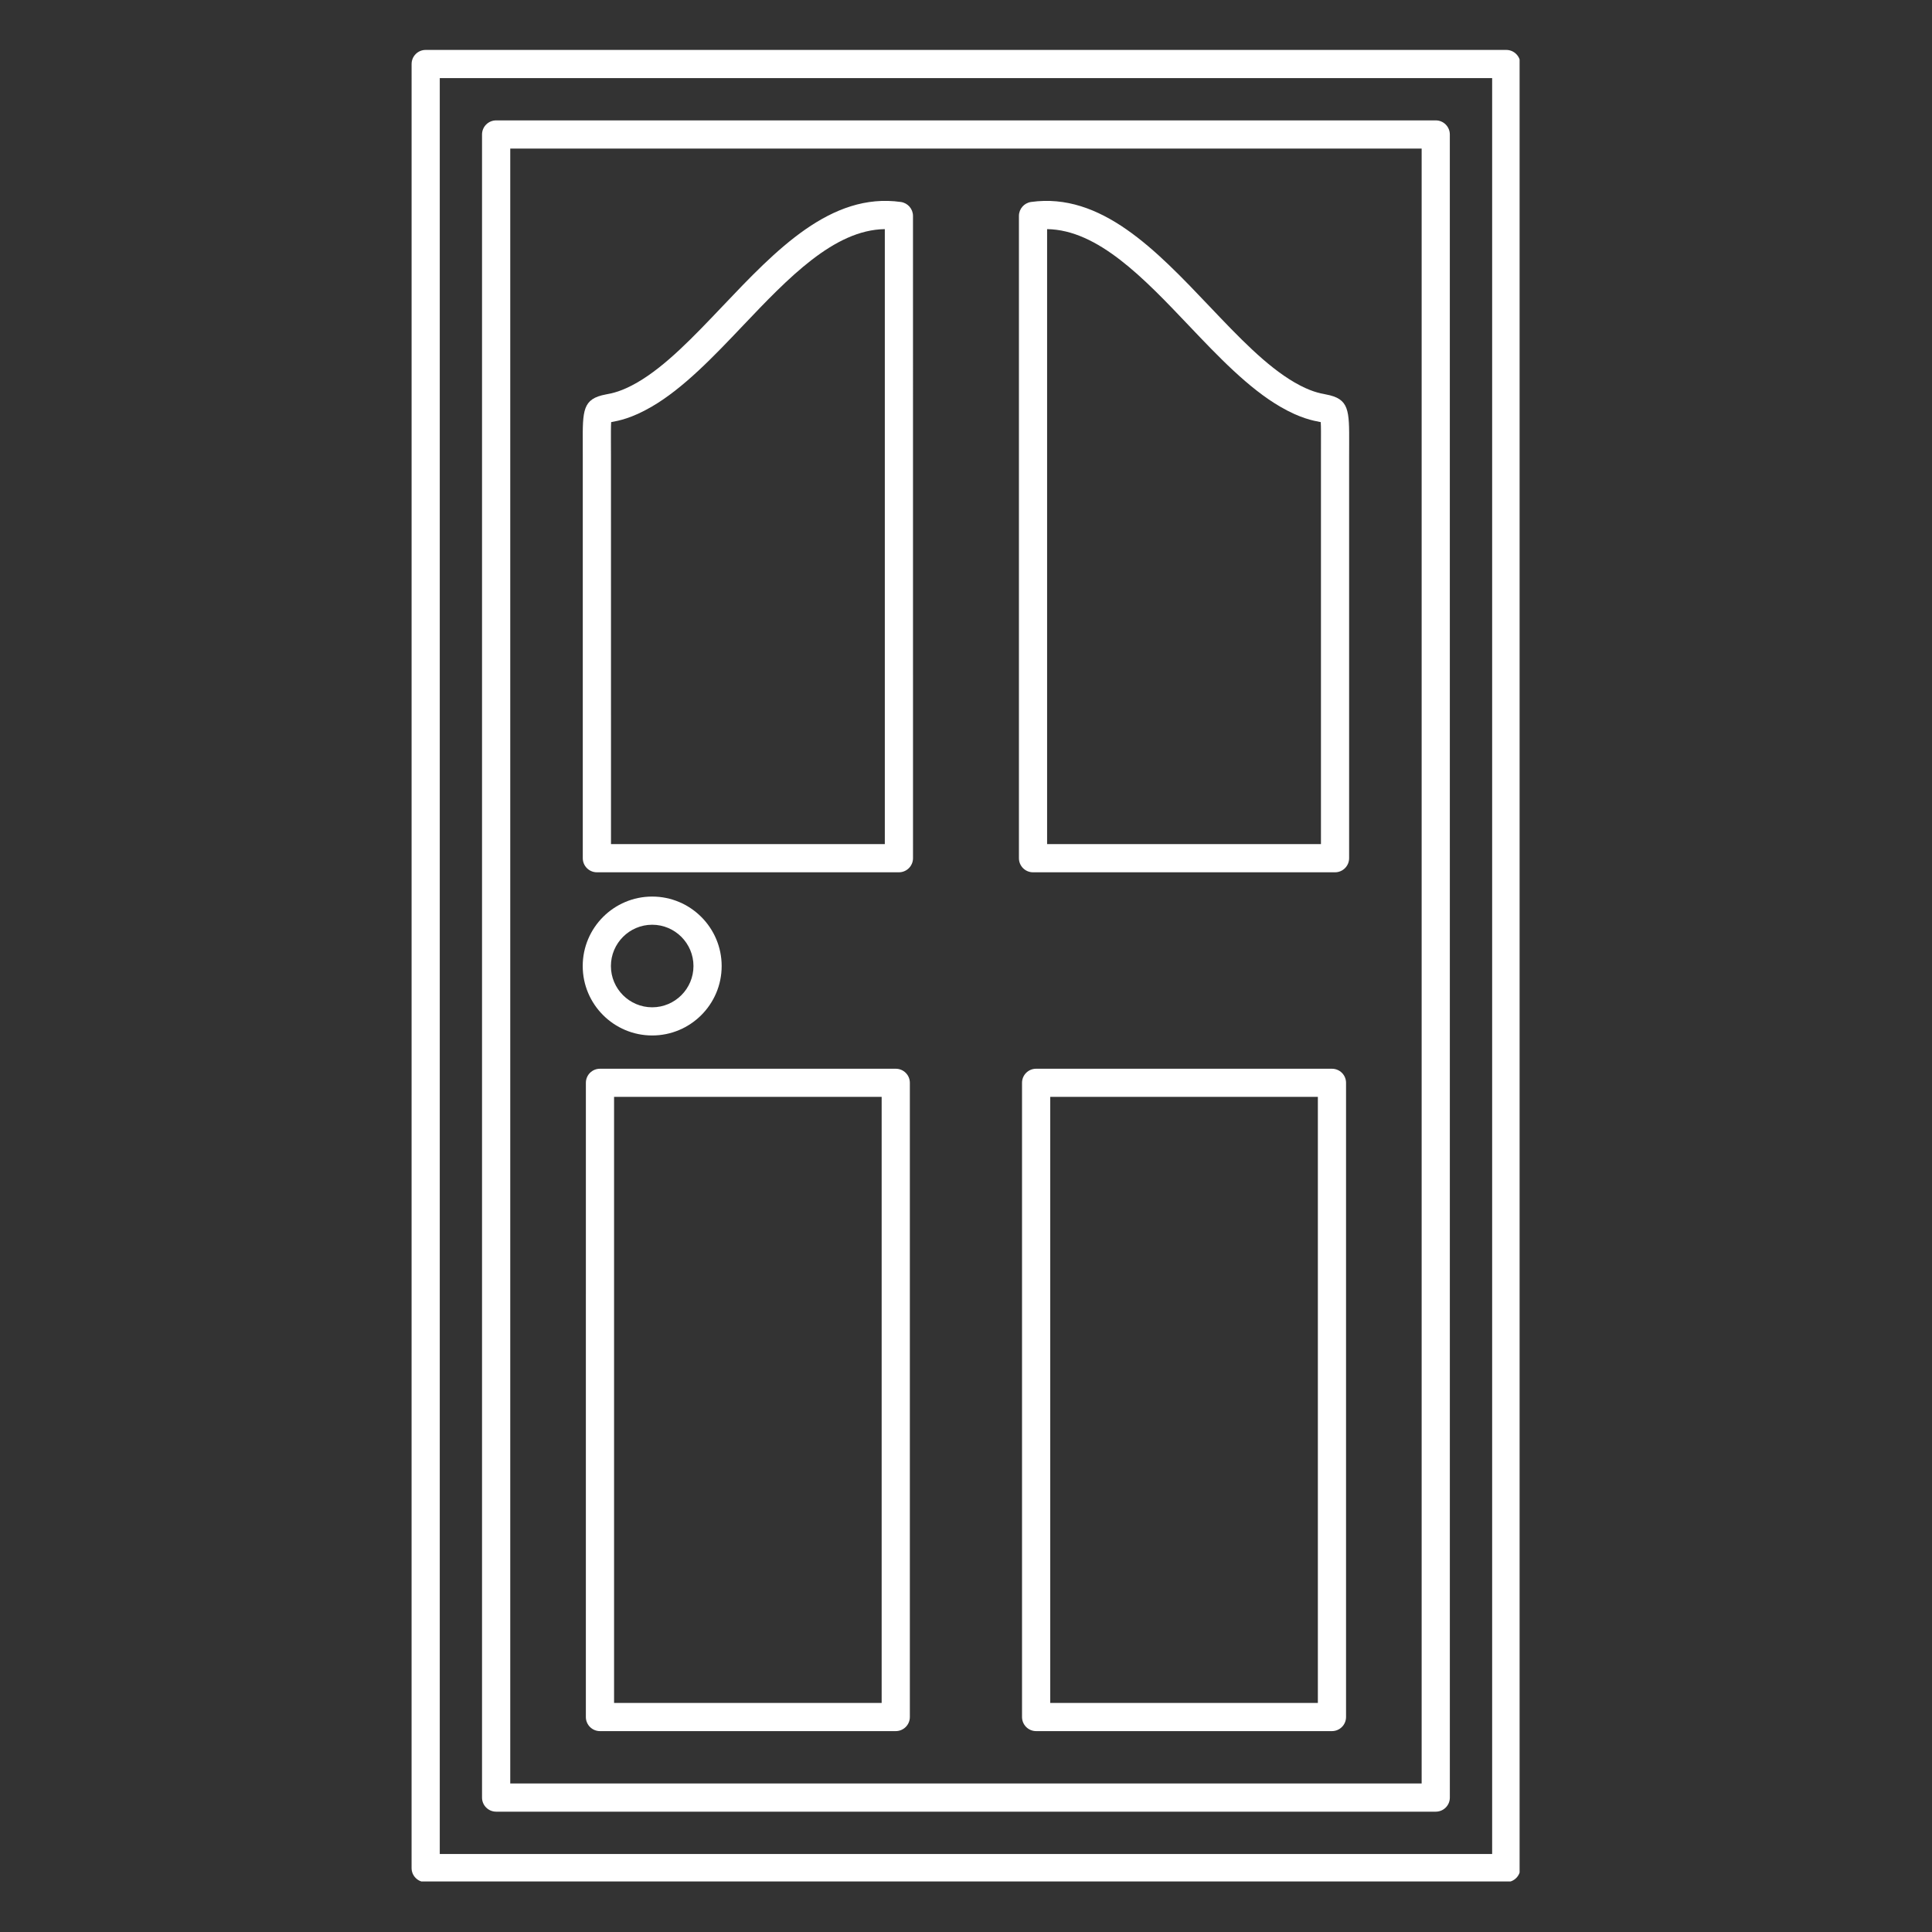
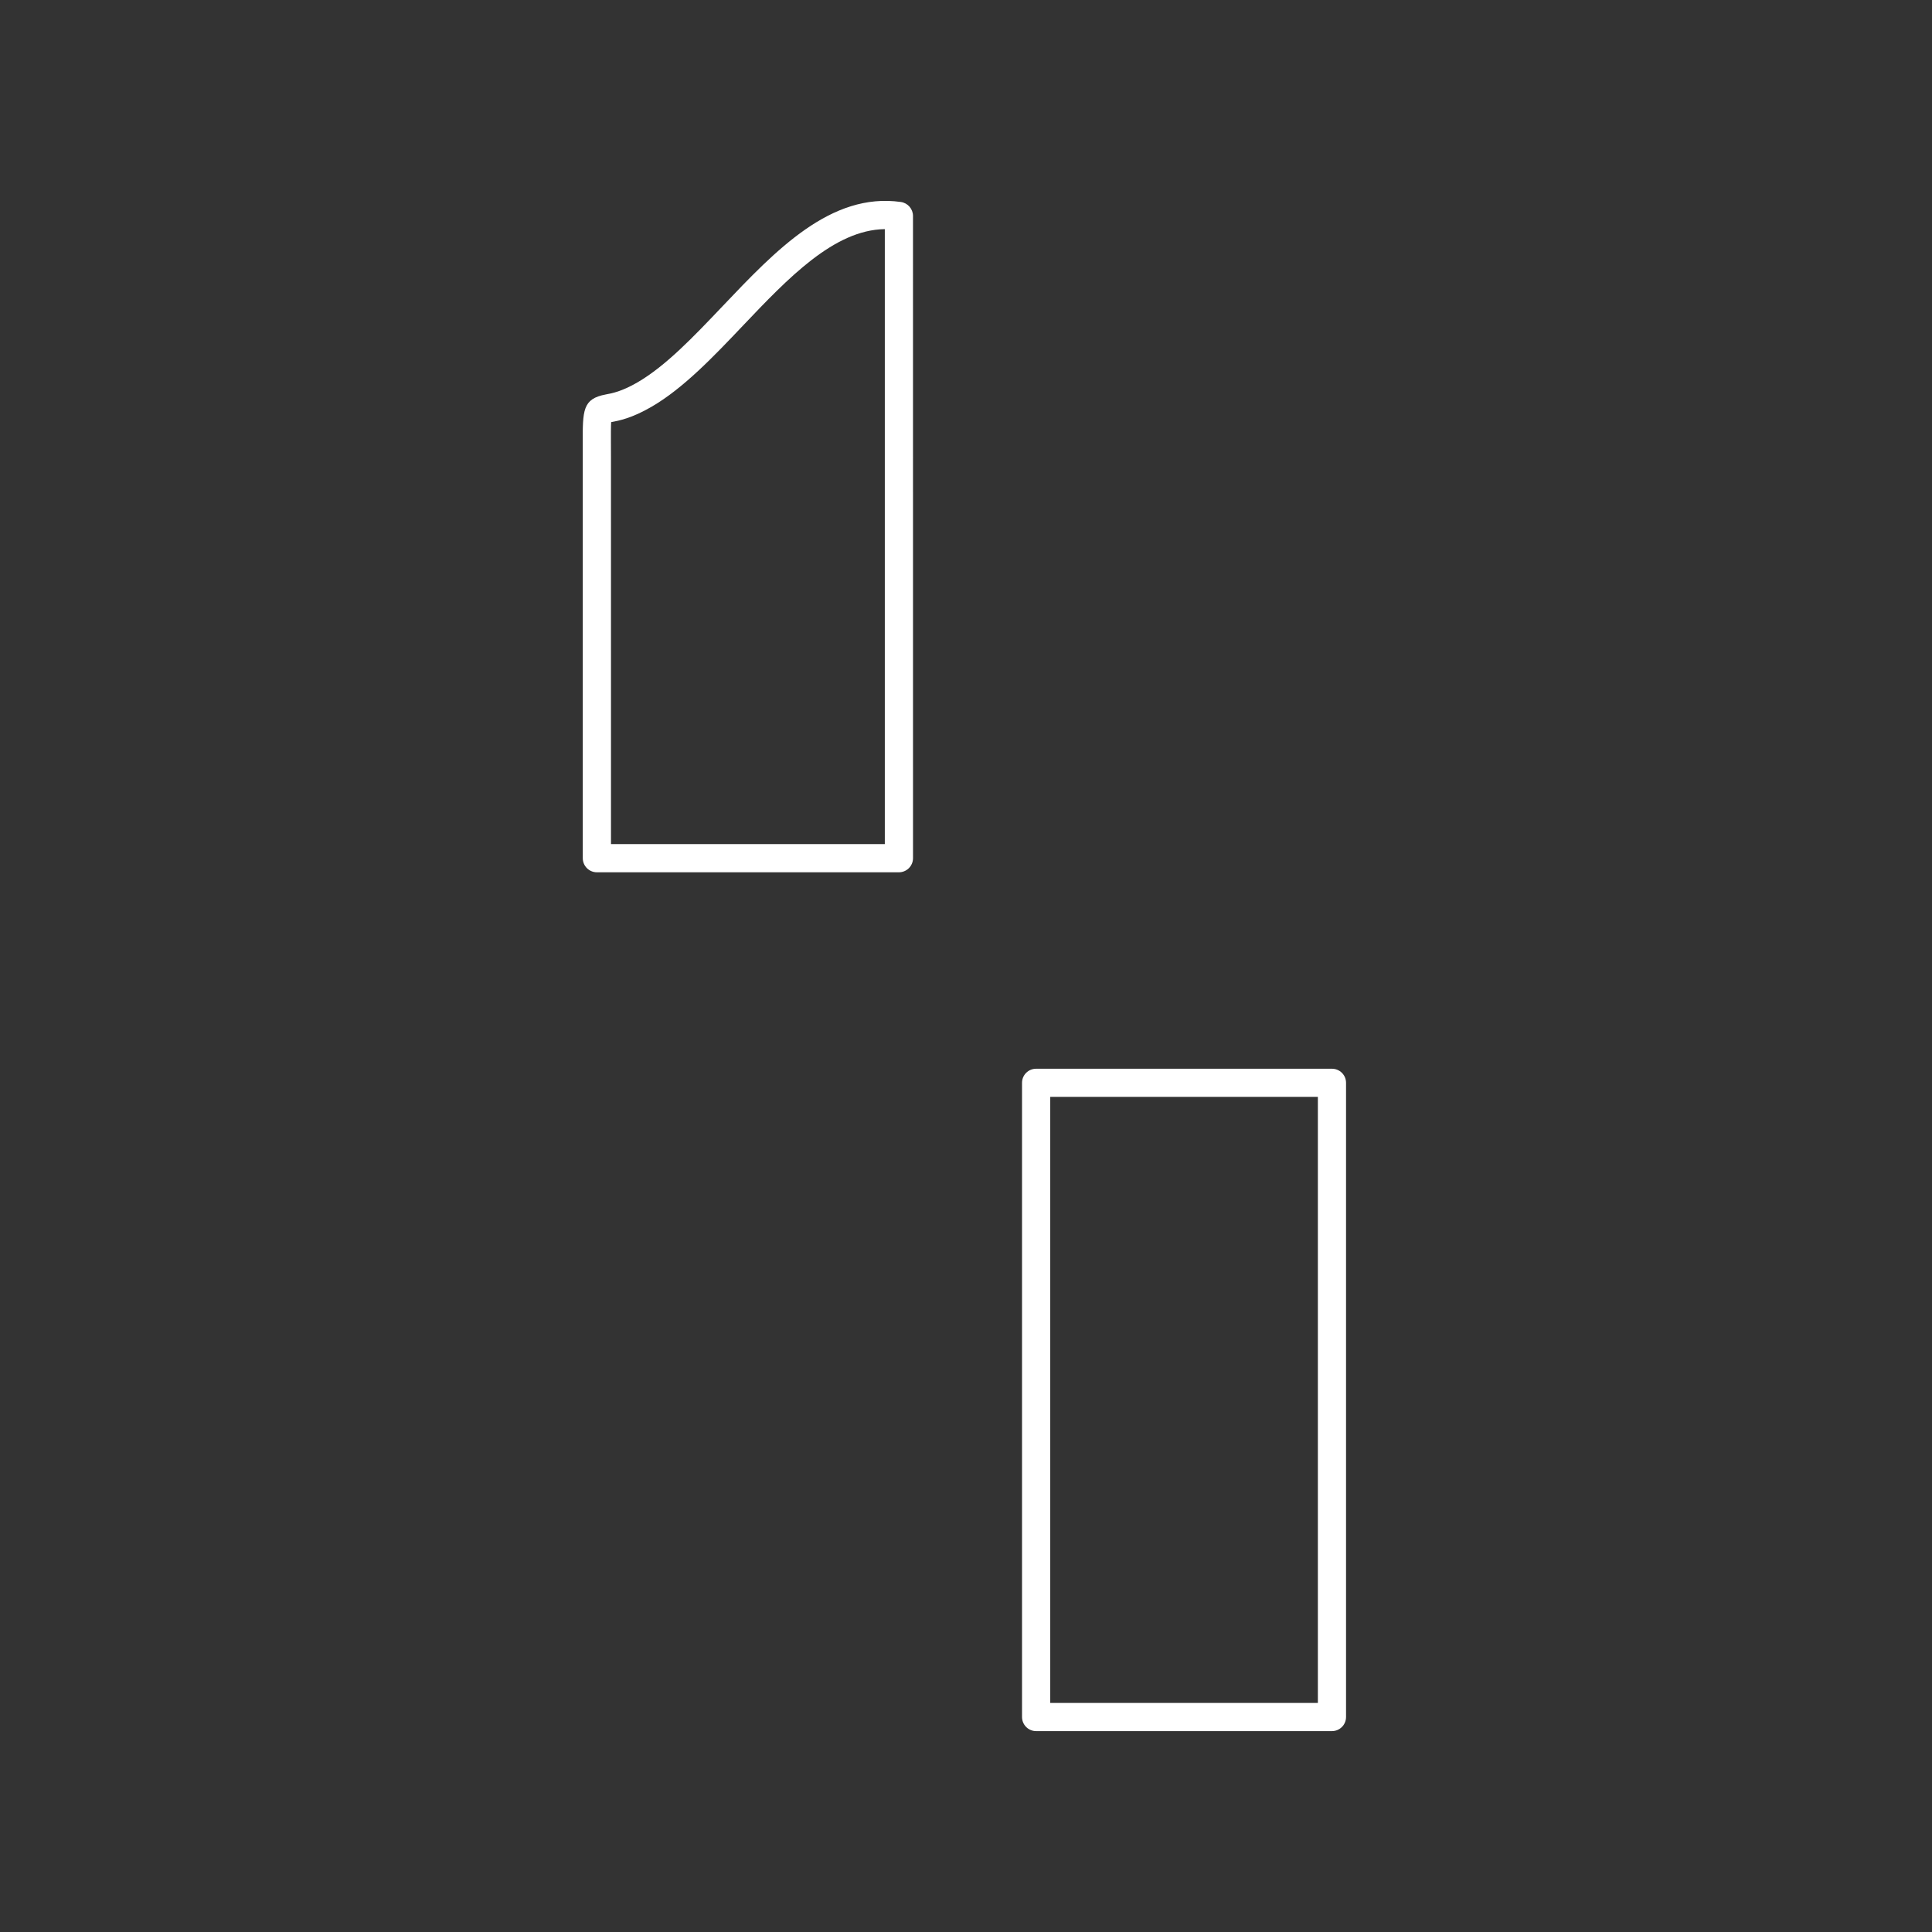
<svg xmlns="http://www.w3.org/2000/svg" width="500" zoomAndPan="magnify" viewBox="0 0 375 375" height="500" preserveAspectRatio="xMidYMid meet" version="1.0">
  <rect x="0" y="0" width="375" height="375" fill="#333333" stroke="none" />
  <defs>
    <clipPath id="c1bb10e0e0">
      <path d="M 79.887 9.691 L 294.953 9.691 L 294.953 365.191 L 79.887 365.191 Z M 79.887 9.691 " clip-rule="nonzero" />
    </clipPath>
  </defs>
  <g clip-path="url(#c1bb10e0e0)">
-     <path fill="#ffffff" d="M 85.359 359.855 L 289.625 359.855 L 289.625 15.156 L 85.359 15.156 Z M 292.363 365.324 L 82.625 365.324 C 81.113 365.324 79.887 364.098 79.887 362.586 L 79.891 12.426 C 79.891 10.906 81.113 9.691 82.621 9.691 L 292.363 9.691 C 293.875 9.691 295.098 10.906 295.098 12.426 L 295.098 362.586 C 295.098 364.098 293.871 365.324 292.363 365.324 " fill-opacity="1" fill-rule="evenodd" />
-   </g>
-   <path fill="#ffffff" d="M 99.039 346.172 L 275.941 346.172 L 275.941 28.84 L 99.039 28.84 Z M 278.676 351.645 L 96.305 351.645 C 94.789 351.645 93.562 350.422 93.562 348.91 L 93.562 26.105 C 93.562 24.594 94.789 23.367 96.301 23.367 L 278.676 23.367 C 280.195 23.367 281.41 24.594 281.41 26.105 L 281.414 348.91 C 281.414 350.422 280.195 351.645 278.676 351.645 " fill-opacity="1" fill-rule="evenodd" />
+     </g>
  <path fill="#ffffff" d="M 118.594 163.844 L 171.742 163.844 L 171.742 44.473 C 161.883 44.605 152.918 54.043 144.219 63.191 C 138.531 69.18 132.645 75.379 126.438 78.969 C 122.605 81.191 120.121 81.656 118.625 81.934 C 118.57 82.82 118.578 84.391 118.582 86.137 C 118.586 86.926 118.59 87.816 118.59 88.805 Z M 174.477 169.312 L 115.859 169.312 C 114.344 169.312 113.117 168.086 113.117 166.574 L 113.117 88.805 C 113.117 87.824 113.113 86.941 113.113 86.156 C 113.086 79.605 113.078 77.402 117.605 76.559 C 118.824 76.332 120.672 75.988 123.699 74.238 C 129.219 71.039 134.582 65.398 140.262 59.422 C 150.59 48.551 161.27 37.297 174.852 39.203 C 176.207 39.398 177.211 40.551 177.211 41.91 L 177.215 166.574 C 177.215 168.086 175.984 169.312 174.477 169.312 " fill-opacity="1" fill-rule="evenodd" />
-   <path fill="#ffffff" d="M 203.242 163.844 L 256.395 163.844 L 256.395 88.805 C 256.395 87.816 256.391 86.926 256.398 86.137 C 256.406 84.391 256.414 82.82 256.355 81.934 C 254.863 81.652 252.375 81.191 248.543 78.969 C 242.34 75.379 236.445 69.18 230.754 63.191 C 222.066 54.043 213.094 44.605 203.242 44.473 Z M 259.129 169.312 L 200.508 169.312 C 198.996 169.312 197.773 168.086 197.773 166.574 L 197.773 41.91 C 197.773 40.551 198.777 39.398 200.121 39.203 C 213.695 37.305 224.391 48.551 234.723 59.422 C 240.402 65.398 245.762 71.039 251.285 74.238 C 254.312 75.988 256.152 76.332 257.367 76.559 C 261.906 77.402 261.891 79.605 261.871 86.156 C 261.863 86.941 261.863 87.824 261.863 88.805 L 261.863 166.574 C 261.863 168.086 260.637 169.312 259.129 169.312 " fill-opacity="1" fill-rule="evenodd" />
-   <path fill="#ffffff" d="M 119.191 330.539 L 171.129 330.539 L 171.129 212.902 L 119.191 212.902 Z M 173.863 336.008 L 116.453 336.008 C 114.941 336.008 113.715 334.781 113.715 333.273 L 113.719 210.168 C 113.719 208.656 114.941 207.441 116.453 207.441 L 173.863 207.441 C 175.375 207.441 176.602 208.656 176.602 210.168 L 176.602 333.273 C 176.602 334.781 175.375 336.008 173.863 336.008 " fill-opacity="1" fill-rule="evenodd" />
  <path fill="#ffffff" d="M 203.852 330.539 L 255.797 330.539 L 255.797 212.902 L 203.852 212.902 Z M 258.531 336.008 L 201.113 336.008 C 199.602 336.008 198.375 334.781 198.375 333.273 L 198.375 210.168 C 198.375 208.656 199.602 207.441 201.109 207.441 L 258.531 207.441 C 260.039 207.441 261.266 208.656 261.266 210.168 L 261.266 333.273 C 261.266 334.781 260.039 336.008 258.531 336.008 " fill-opacity="1" fill-rule="evenodd" />
-   <path fill="#ffffff" d="M 126.59 179.492 C 122.176 179.492 118.578 183.09 118.578 187.508 C 118.578 191.922 122.172 195.516 126.59 195.516 C 131.008 195.516 134.602 191.922 134.602 187.508 C 134.602 183.09 131.008 179.492 126.59 179.492 Z M 126.59 200.984 C 119.152 200.984 113.105 194.938 113.105 187.508 C 113.105 180.07 119.152 174.023 126.59 174.023 C 134.027 174.023 140.074 180.07 140.074 187.508 C 140.078 194.938 134.027 200.984 126.59 200.984 " fill-opacity="1" fill-rule="evenodd" />
</svg>